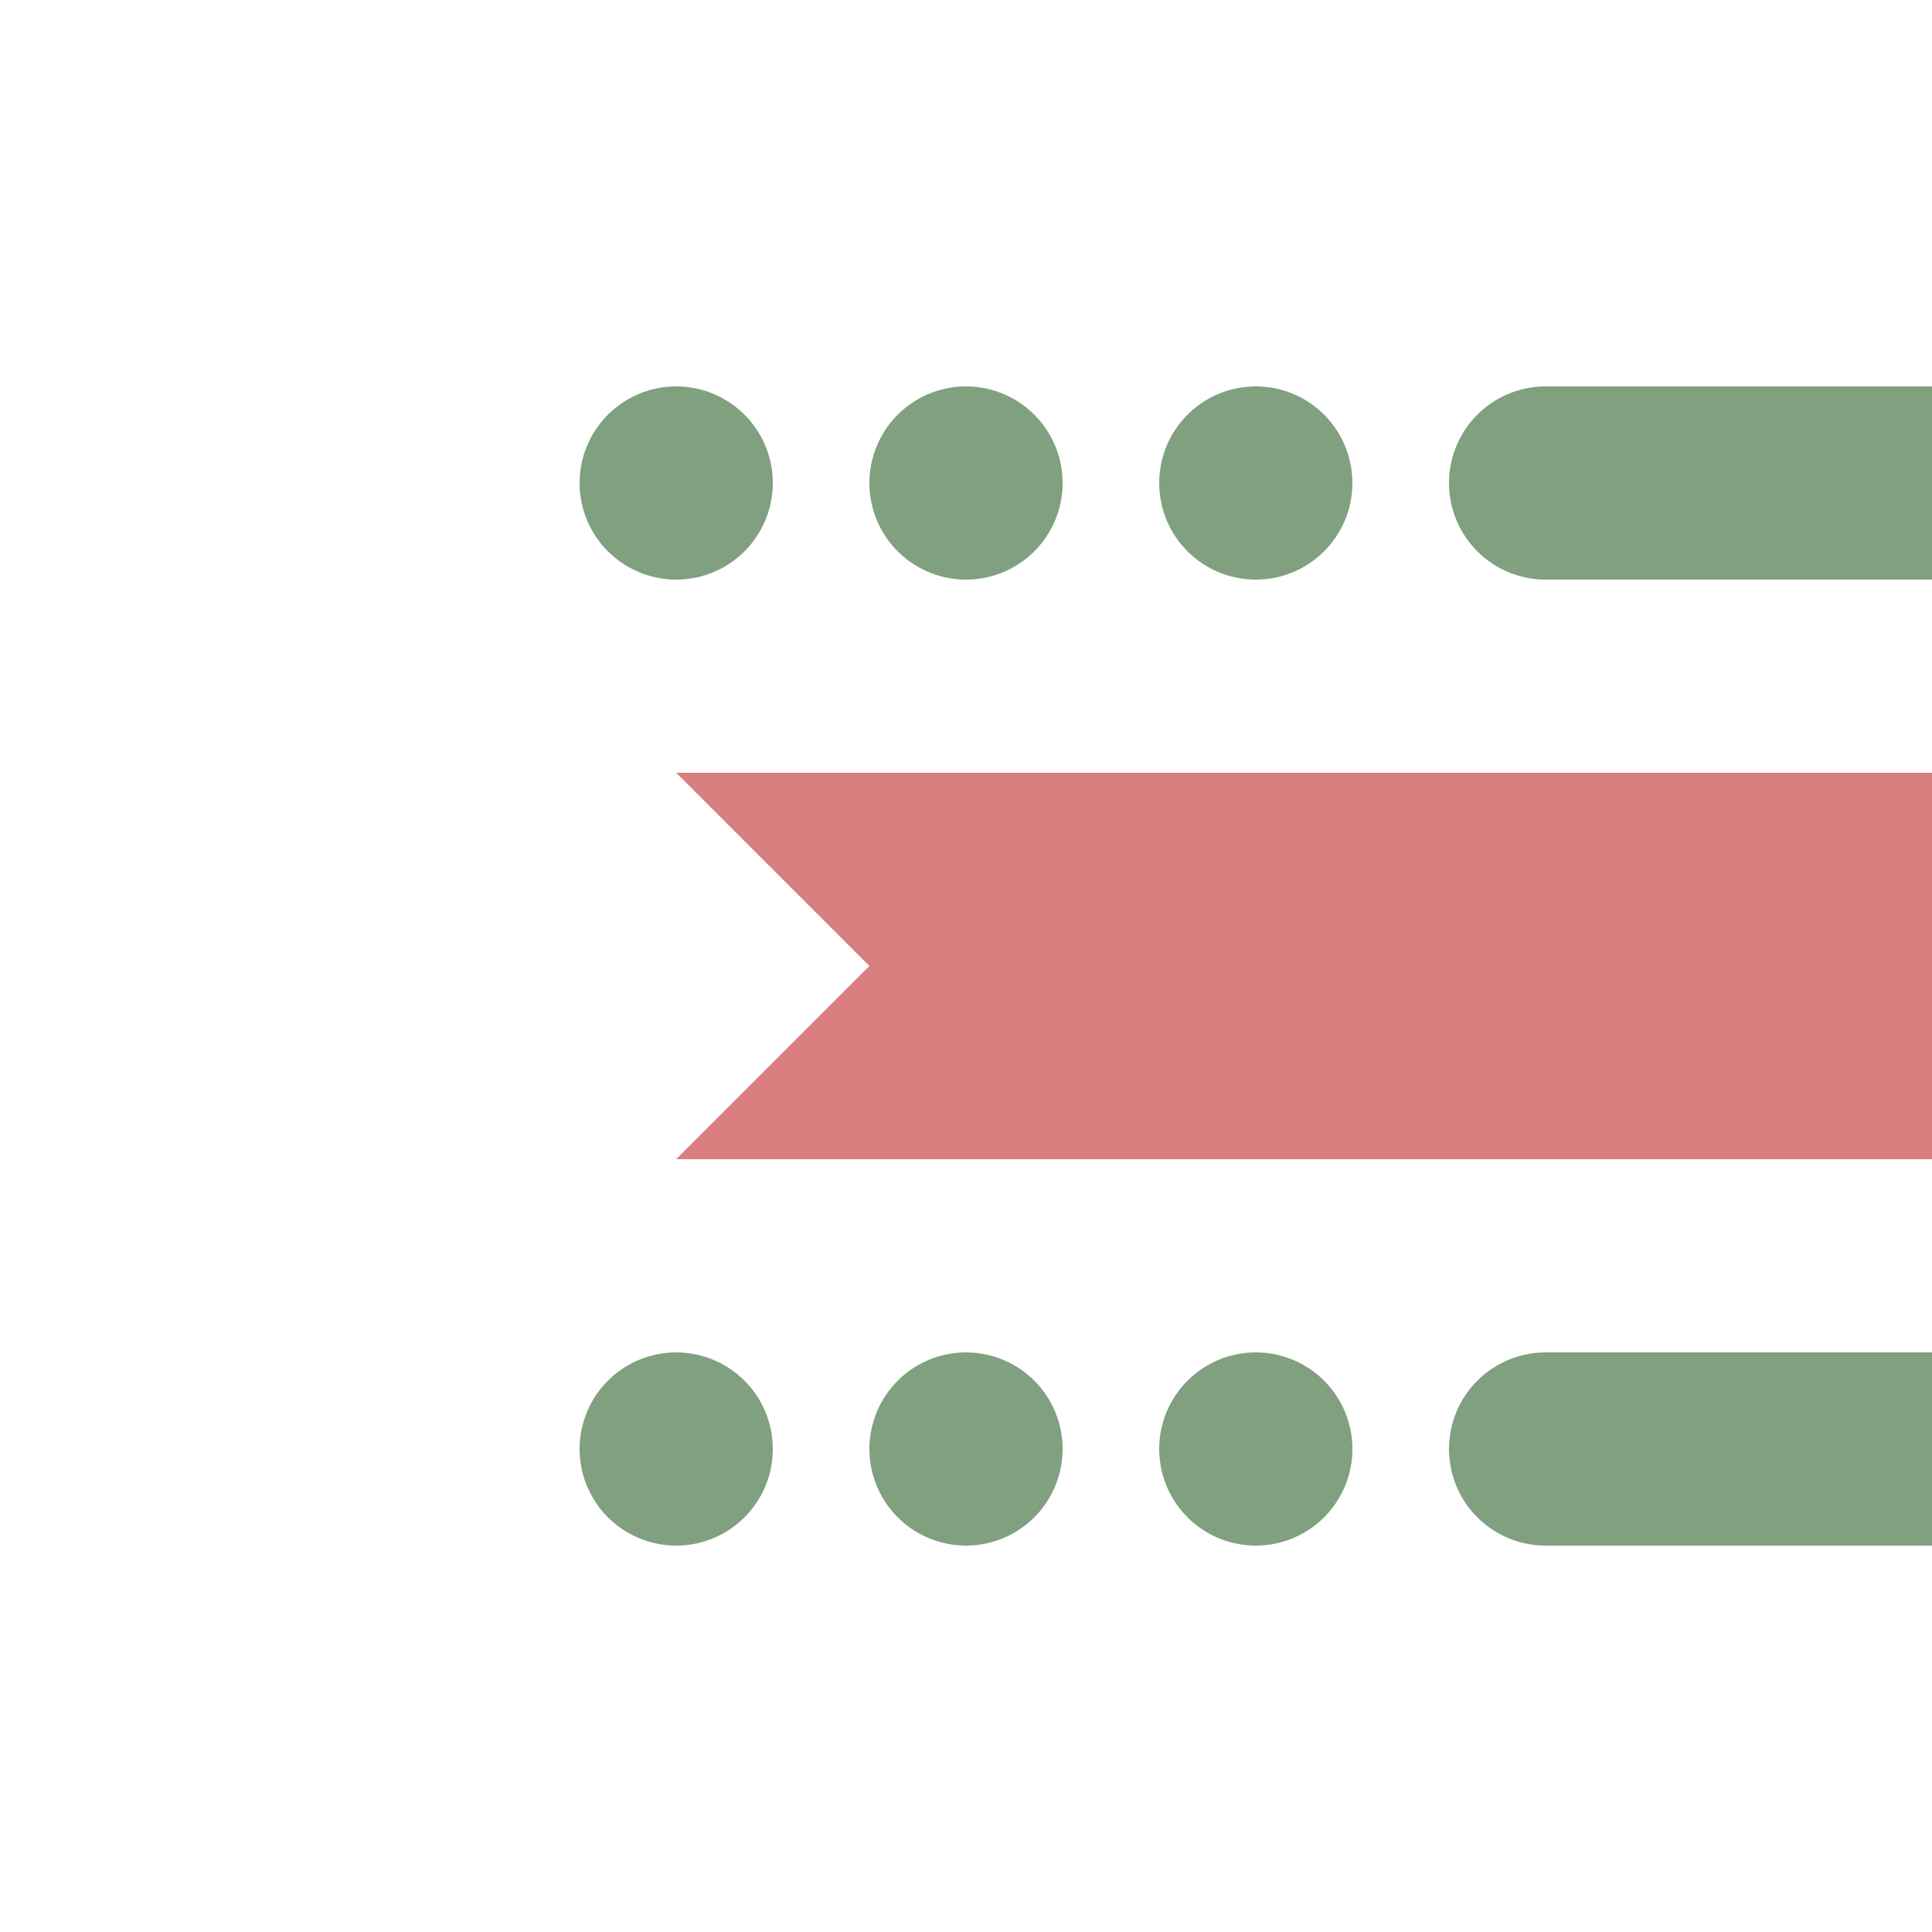
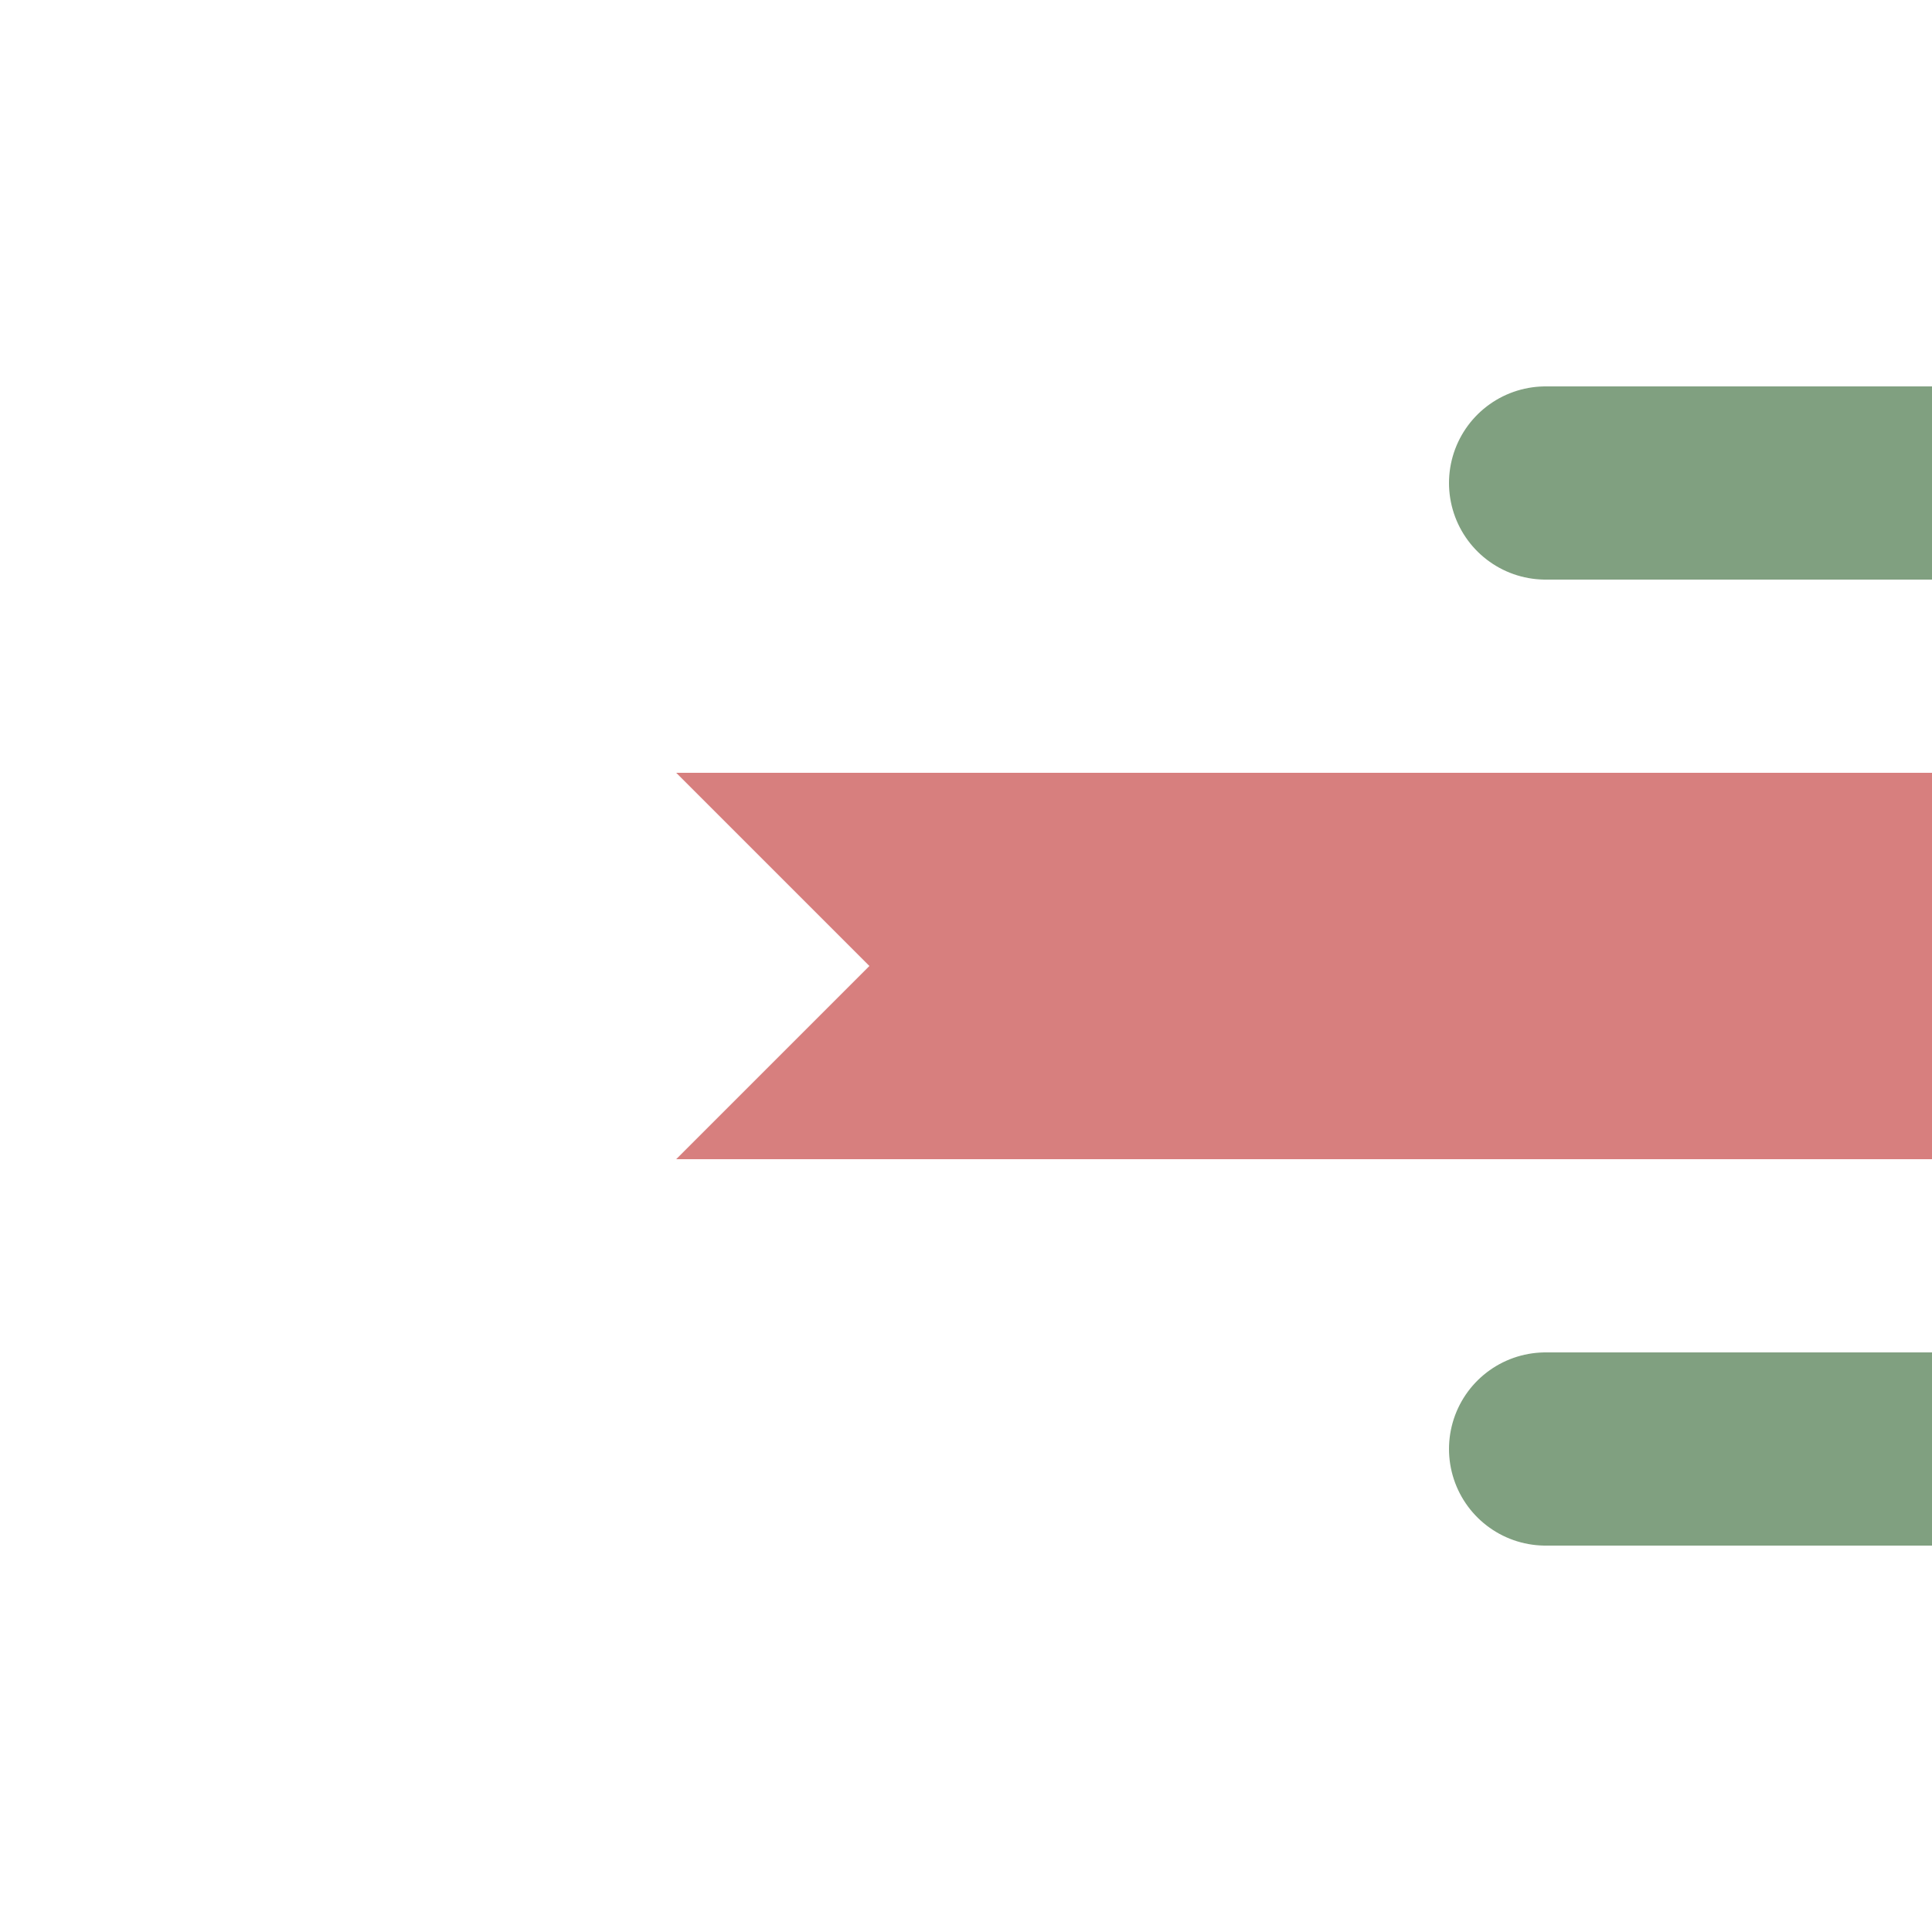
<svg xmlns="http://www.w3.org/2000/svg" width="500" height="500">
  <title>exhCONTfaq</title>
  <g stroke="#80A080" stroke-width="50" stroke-linecap="round">
    <path d="M 500,125 H 400 m 0,250 H 500" />
-     <path d="M 325,125 H 170 m 5,250 H 330" stroke-dasharray="0,75" />
  </g>
  <path fill="#D77F7E" d="m 175,200 50,50 -50,50 H 500 V 200" />
</svg>